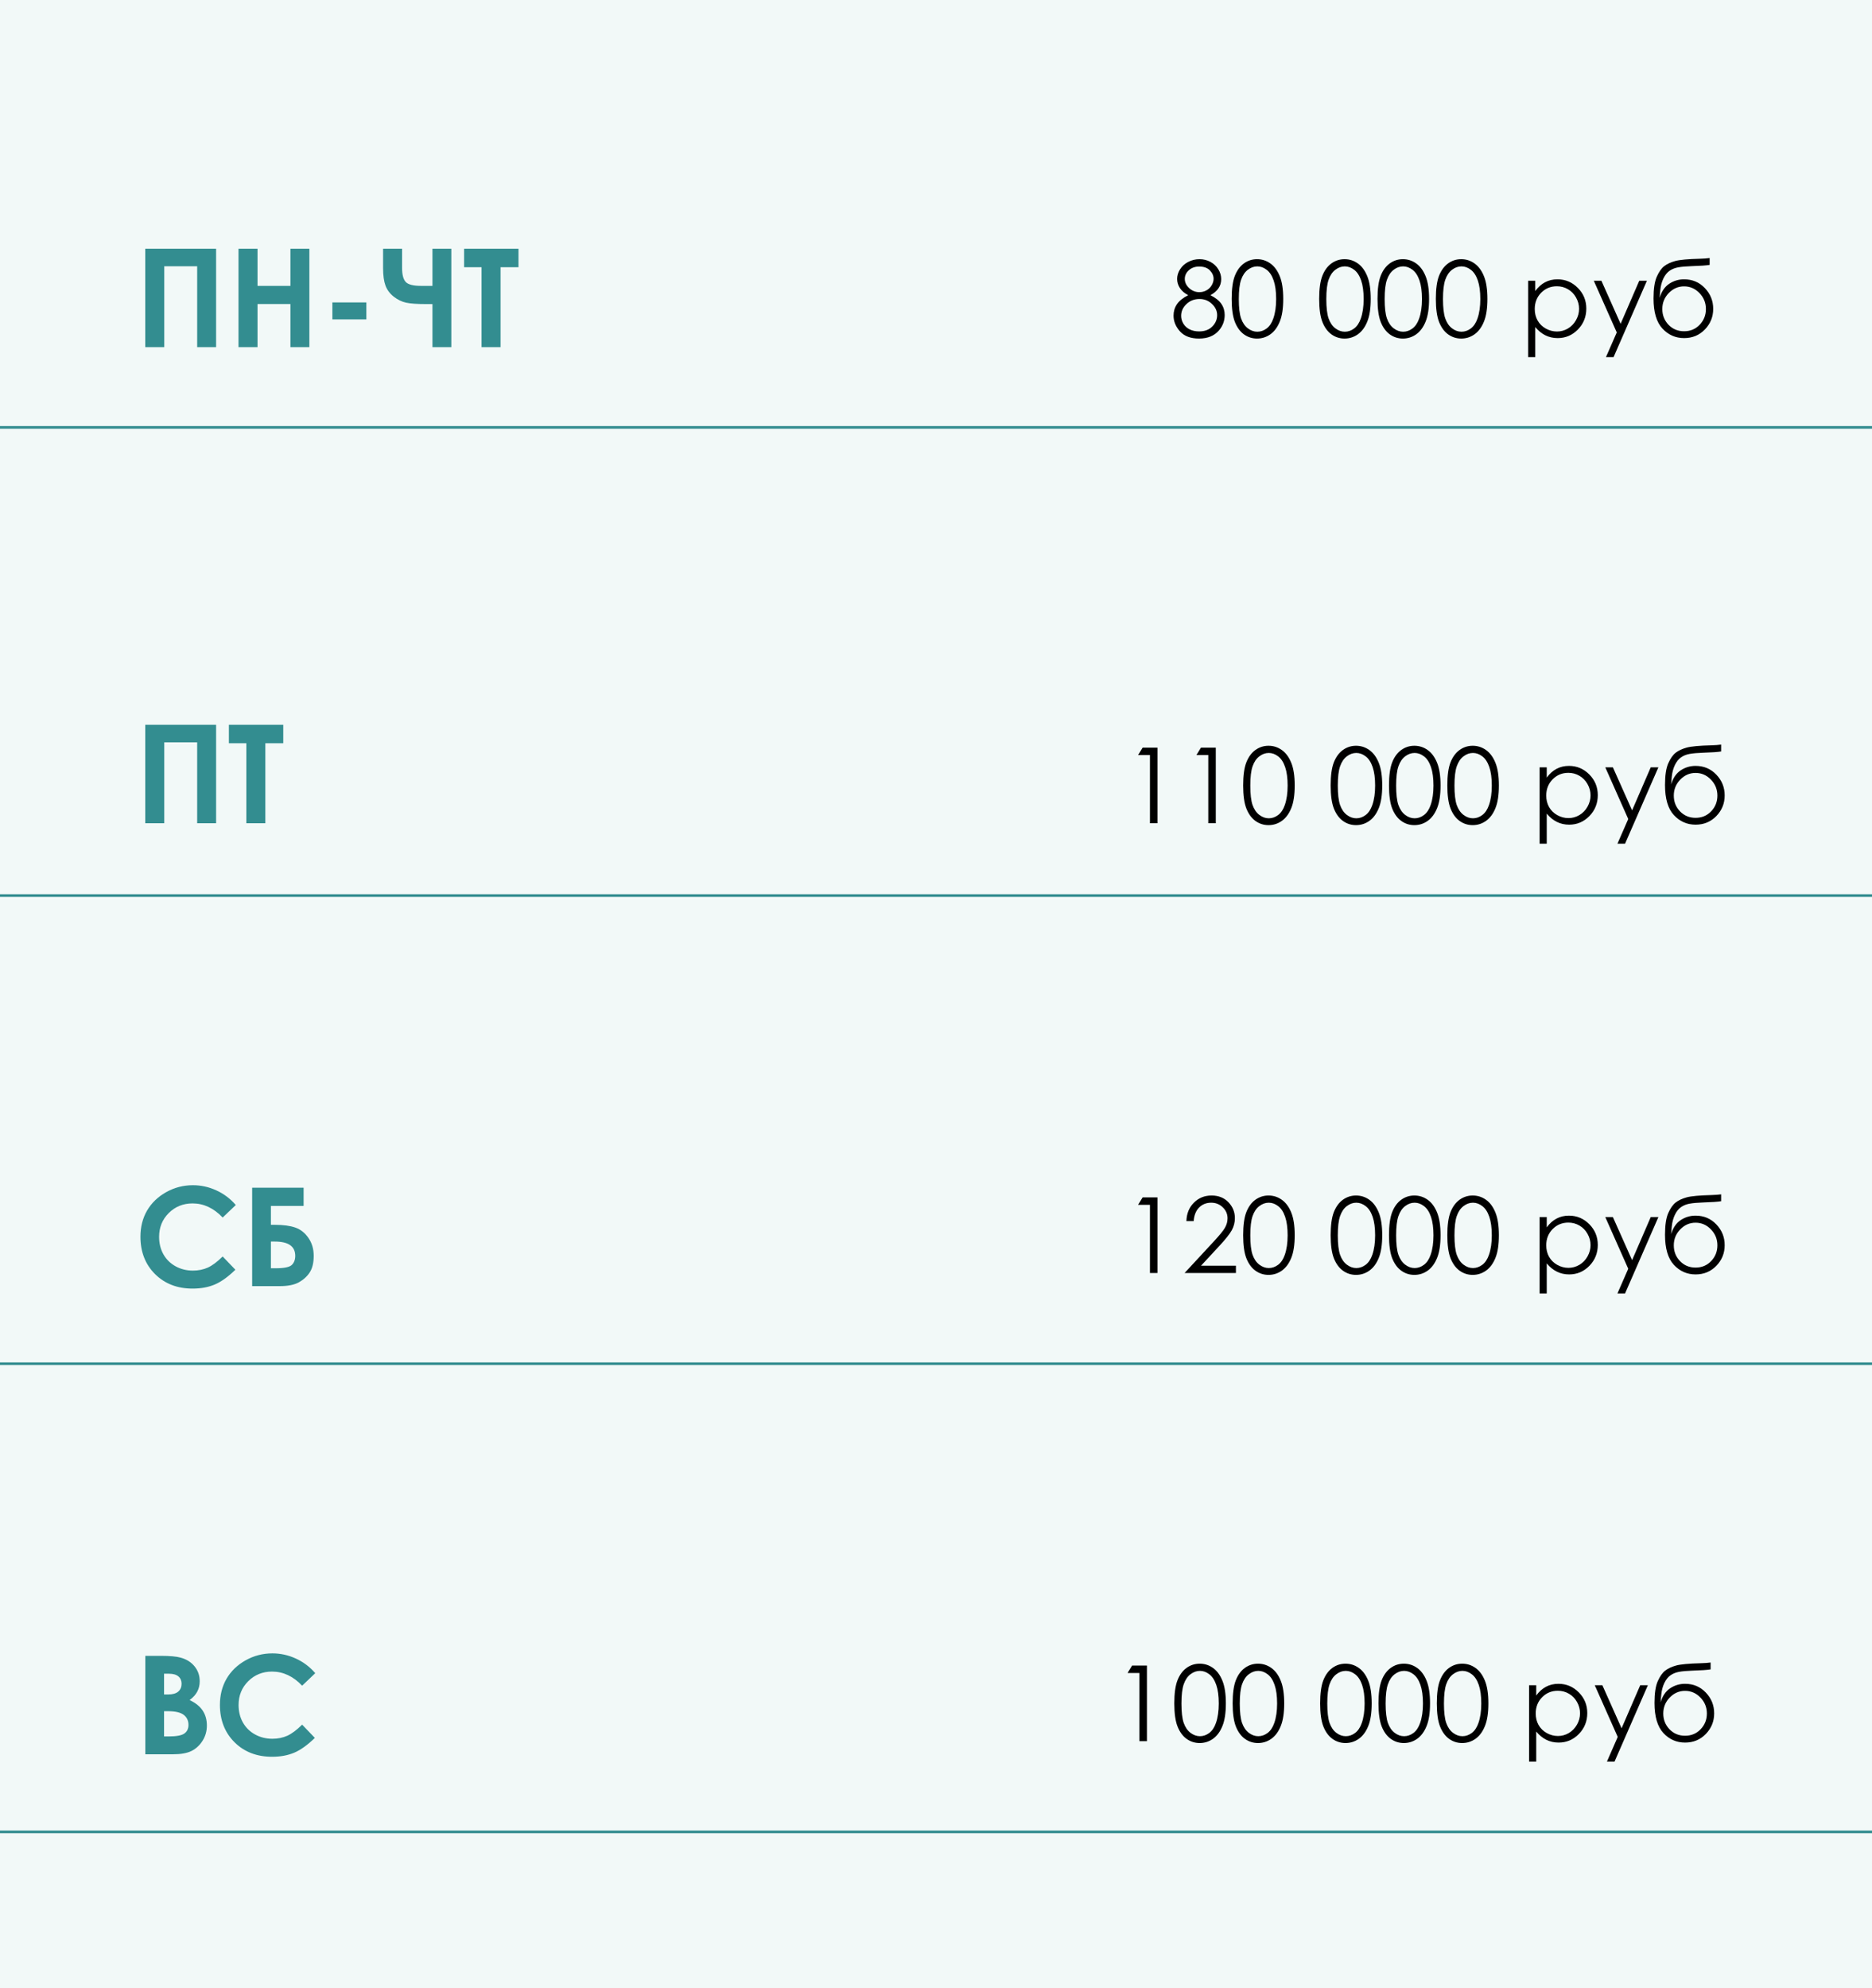
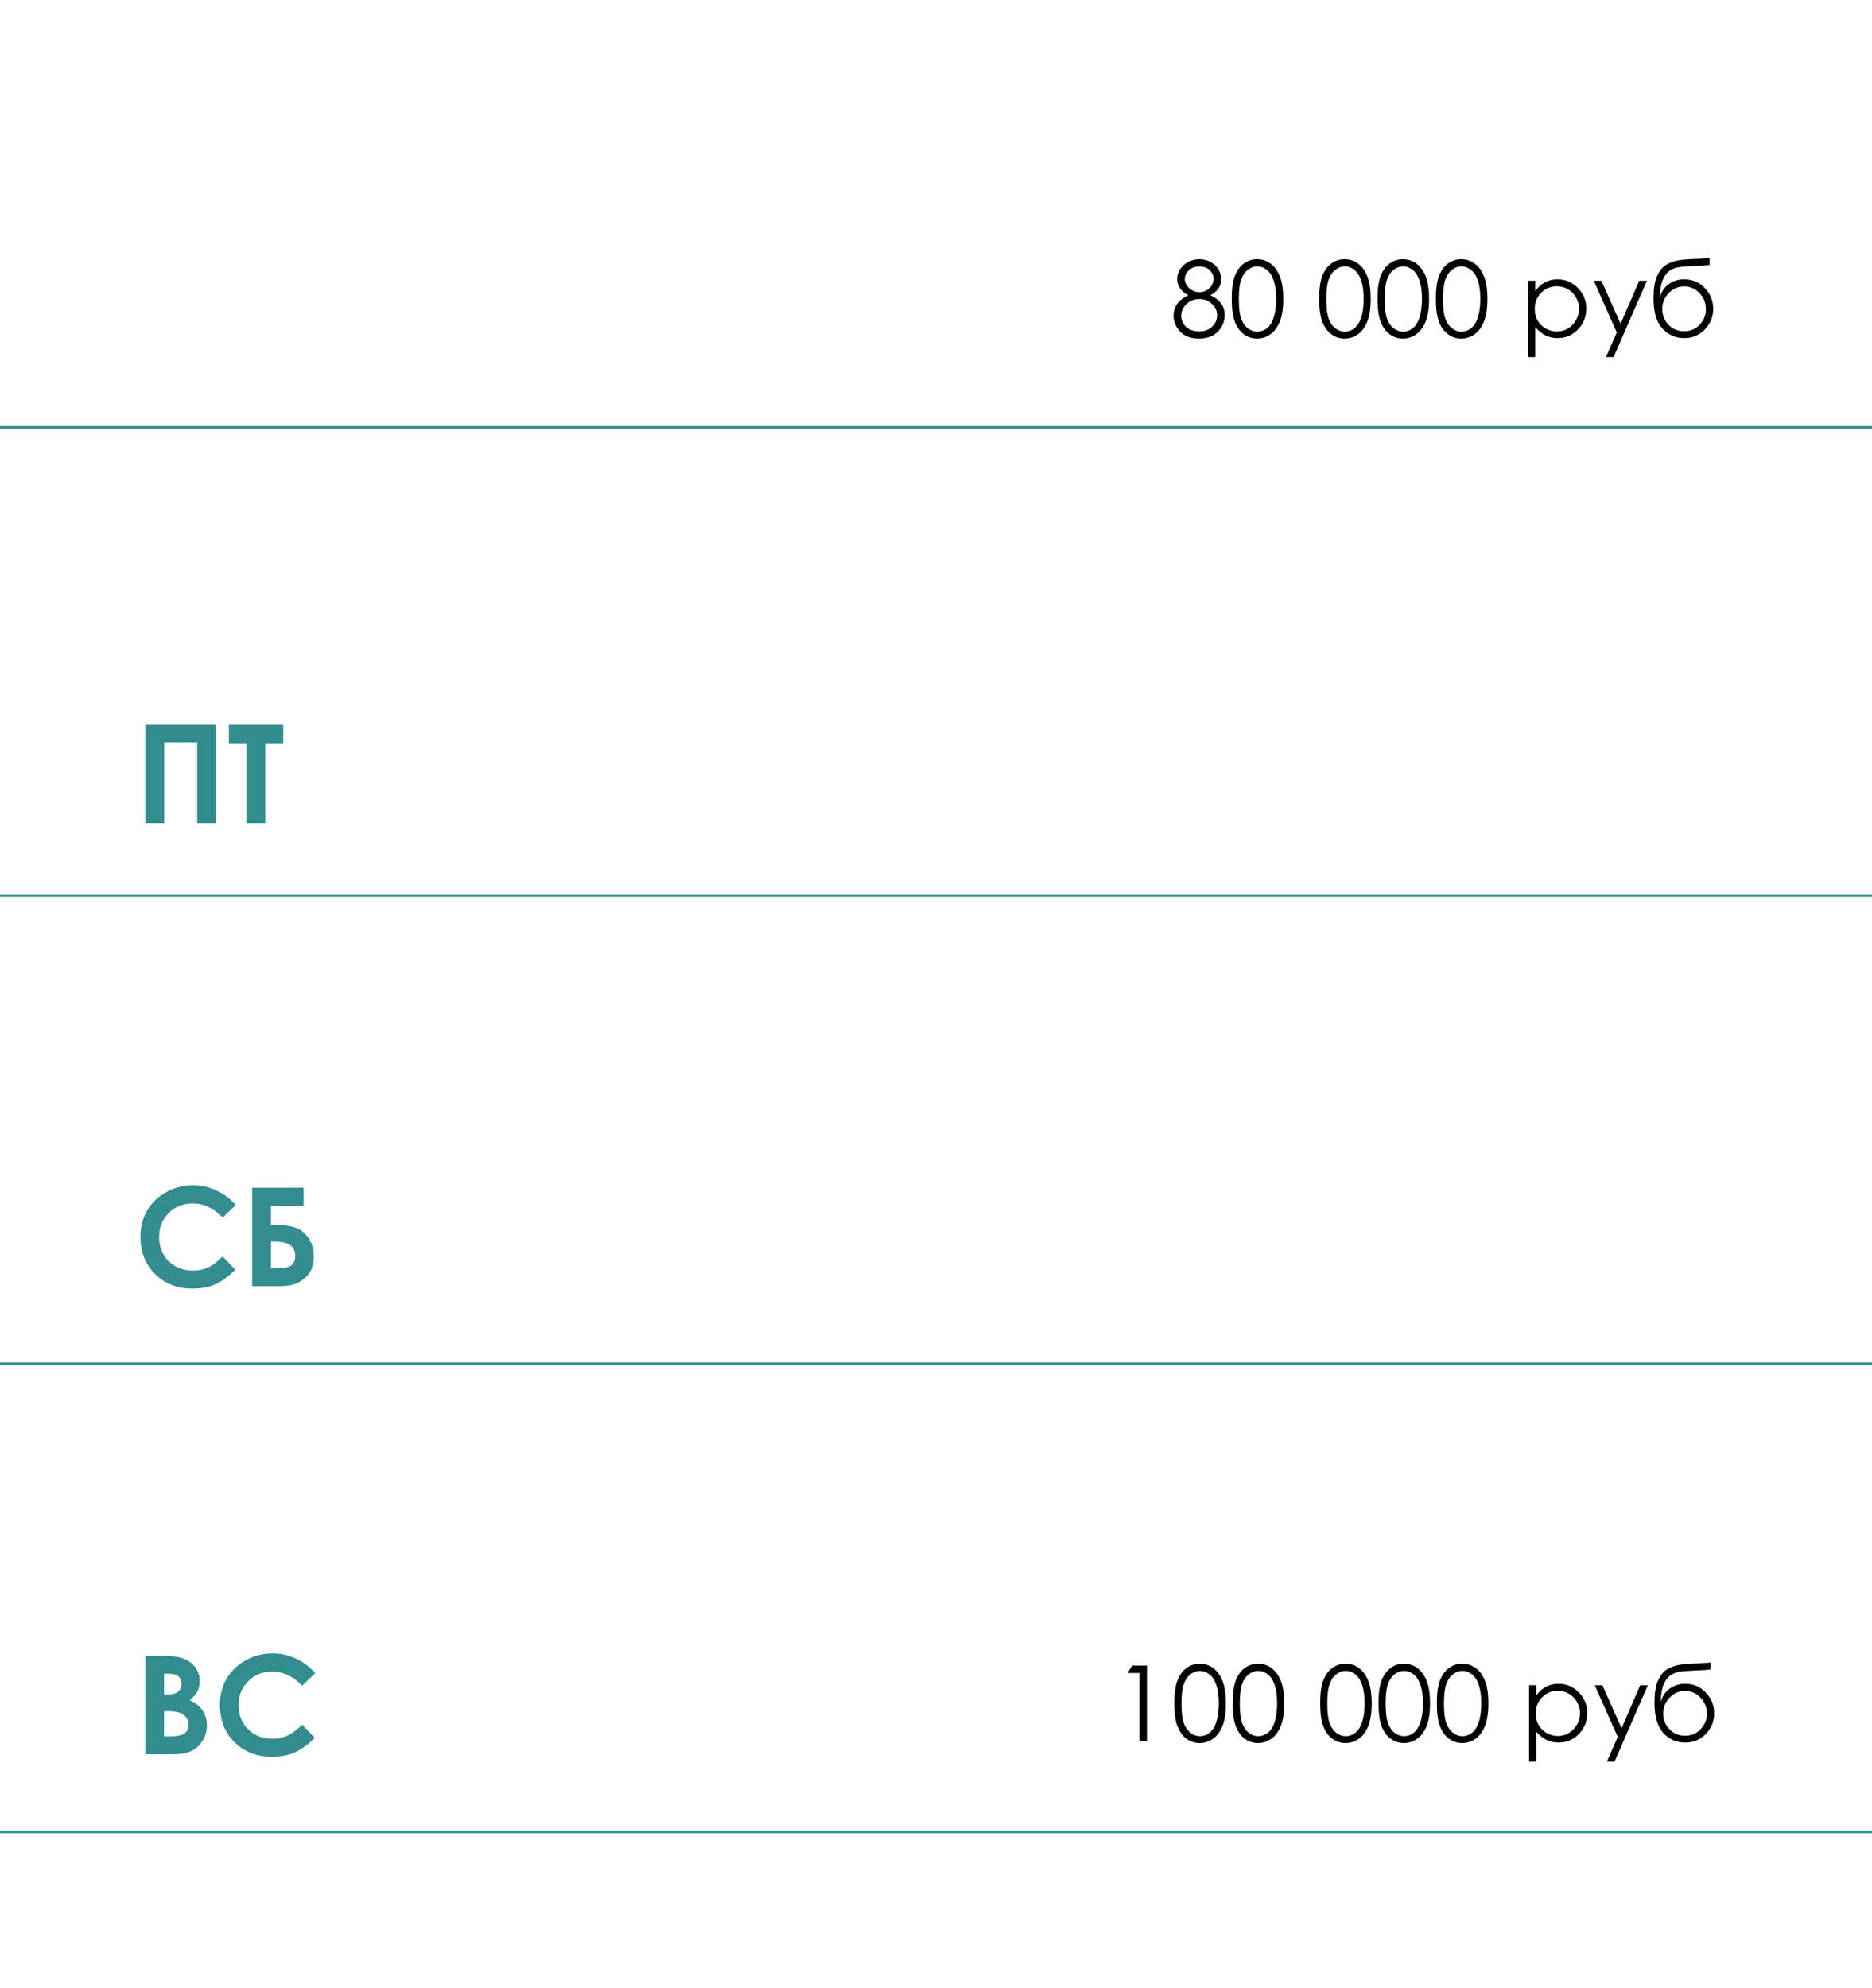
<svg xmlns="http://www.w3.org/2000/svg" width="712" height="756" viewBox="0 0 712 756" fill="none">
-   <rect width="712" height="756" fill="#F2F9F8" />
  <line y1="162.5" x2="712" y2="162.5" stroke="#338D90" />
  <line y1="340.5" x2="712" y2="340.5" stroke="#338D90" />
  <line y1="518.5" x2="712" y2="518.5" stroke="#338D90" />
  <line y1="696.5" x2="712" y2="696.5" stroke="#338D90" />
-   <path d="M55.249 94.571H82.195V132H74.994V101.238H62.475V132H55.249V94.571ZM90.719 94.571H97.945V108.693H110.464V94.571H117.664V132H110.464V115.588H97.945V132H90.719V94.571ZM126.417 114.978H139.343V121.441H126.417V114.978ZM164.482 115.614H162.09C158.647 115.614 156.102 115.436 154.457 115.079C152.828 114.723 151.268 113.968 149.775 112.815C148.282 111.644 147.231 110.237 146.62 108.591C146.009 106.929 145.704 104.732 145.704 102.001V94.571H152.93V101.874C152.93 104.418 153.388 106.191 154.304 107.192C155.22 108.193 157.171 108.693 160.156 108.693H164.482V94.571H171.657V132H164.482V115.614ZM176.517 94.571H197.203V101.594H190.384V132H183.158V101.594H176.517V94.571Z" fill="#338D90" />
  <path d="M55.249 275.571H82.195V313H74.994V282.238H62.475V313H55.249V275.571ZM87.055 275.571H107.741V282.594H100.922V313H93.696V282.594H87.055V275.571Z" fill="#338D90" />
  <path d="M89.675 458.161L84.688 462.92C81.296 459.34 77.479 457.551 73.238 457.551C69.659 457.551 66.64 458.772 64.18 461.215C61.737 463.657 60.516 466.668 60.516 470.247C60.516 472.741 61.059 474.955 62.145 476.888C63.23 478.822 64.765 480.34 66.75 481.443C68.735 482.546 70.94 483.097 73.366 483.097C75.435 483.097 77.326 482.715 79.04 481.952C80.753 481.172 82.636 479.764 84.688 477.728L89.523 482.766C86.758 485.463 84.145 487.338 81.686 488.389C79.226 489.424 76.419 489.941 73.264 489.941C67.446 489.941 62.679 488.101 58.964 484.42C55.266 480.722 53.417 475.989 53.417 470.222C53.417 466.49 54.257 463.174 55.936 460.273C57.633 457.373 60.05 455.04 63.188 453.276C66.343 451.512 69.736 450.63 73.366 450.63C76.453 450.63 79.421 451.283 82.271 452.589C85.138 453.895 87.606 455.753 89.675 458.161ZM95.909 489V451.571H115.476V458.518H103.034V465.693H104.586C107.741 465.693 110.319 466.041 112.321 466.736C114.323 467.432 115.985 468.746 117.308 470.68C118.648 472.597 119.318 474.87 119.318 477.499C119.318 480.111 118.818 482.198 117.817 483.758C116.816 485.302 115.434 486.566 113.67 487.55C111.922 488.517 109.497 489 106.392 489H95.909ZM103.034 472.054V482.206H104.815C108.072 482.206 110.133 481.782 110.998 480.934C111.863 480.086 112.296 478.941 112.296 477.499C112.296 473.869 109.7 472.054 104.51 472.054H103.034Z" fill="#338D90" />
  <path d="M55.275 667V629.571H61.152C64.562 629.571 67.055 629.792 68.633 630.233C70.872 630.827 72.653 631.929 73.976 633.541C75.299 635.152 75.961 637.052 75.961 639.24C75.961 640.665 75.656 641.963 75.045 643.133C74.451 644.287 73.476 645.372 72.119 646.39C74.392 647.459 76.054 648.799 77.106 650.41C78.158 652.005 78.683 653.896 78.683 656.084C78.683 658.188 78.141 660.105 77.055 661.835C75.969 663.565 74.57 664.863 72.857 665.728C71.144 666.576 68.777 667 65.758 667H55.275ZM62.399 636.365V644.253H63.951C65.681 644.253 66.962 643.888 67.793 643.159C68.641 642.429 69.066 641.437 69.066 640.182C69.066 639.011 68.667 638.087 67.87 637.408C67.072 636.713 65.859 636.365 64.231 636.365H62.399ZM62.399 650.614V660.206H64.18C67.132 660.206 69.116 659.833 70.134 659.087C71.169 658.34 71.686 657.255 71.686 655.83C71.686 654.218 71.084 652.946 69.88 652.013C68.675 651.08 66.674 650.614 63.875 650.614H62.399ZM119.903 636.161L114.916 640.92C111.524 637.34 107.707 635.551 103.466 635.551C99.887 635.551 96.868 636.772 94.408 639.215C91.966 641.657 90.744 644.668 90.744 648.247C90.744 650.741 91.287 652.955 92.373 654.888C93.458 656.822 94.993 658.34 96.978 659.443C98.963 660.546 101.168 661.097 103.594 661.097C105.663 661.097 107.554 660.715 109.268 659.952C110.981 659.172 112.864 657.764 114.916 655.728L119.751 660.766C116.986 663.463 114.373 665.338 111.914 666.389C109.454 667.424 106.647 667.941 103.492 667.941C97.674 667.941 92.907 666.101 89.192 662.42C85.494 658.722 83.645 653.989 83.645 648.222C83.645 644.49 84.485 641.174 86.164 638.273C87.86 635.373 90.278 633.04 93.416 631.276C96.571 629.512 99.963 628.63 103.594 628.63C106.681 628.63 109.649 629.283 112.499 630.589C115.366 631.895 117.834 633.753 119.903 636.161Z" fill="#338D90" />
  <path d="M460.371 112.238C462.311 113.202 463.698 114.302 464.531 115.539C465.378 116.776 465.801 118.182 465.801 119.758C465.801 121.971 465.078 123.924 463.633 125.617C461.862 127.688 459.329 128.723 456.035 128.723C452.858 128.723 450.449 127.818 448.809 126.008C447.168 124.185 446.348 122.18 446.348 119.992C446.348 118.391 446.777 116.952 447.637 115.676C448.496 114.387 449.928 113.241 451.934 112.238C450.527 111.509 449.473 110.604 448.77 109.523C448.066 108.443 447.715 107.284 447.715 106.047C447.715 104.797 448.086 103.579 448.828 102.395C449.583 101.197 450.618 100.259 451.934 99.582C453.262 98.892 454.694 98.547 456.23 98.547C457.728 98.547 459.115 98.892 460.391 99.582C461.667 100.272 462.663 101.21 463.379 102.395C464.108 103.579 464.473 104.823 464.473 106.125C464.473 107.427 464.128 108.586 463.438 109.602C462.76 110.617 461.738 111.496 460.371 112.238ZM456.094 101.34C454.518 101.34 453.21 101.809 452.168 102.746C451.139 103.671 450.625 104.777 450.625 106.066C450.625 107.342 451.178 108.501 452.285 109.543C453.405 110.572 454.707 111.086 456.191 111.086C457.142 111.086 458.04 110.852 458.887 110.383C459.733 109.914 460.391 109.276 460.859 108.469C461.341 107.648 461.582 106.828 461.582 106.008C461.582 104.849 461.113 103.781 460.176 102.805C459.238 101.828 457.878 101.34 456.094 101.34ZM456.23 113.684C454.251 113.684 452.591 114.328 451.25 115.617C449.909 116.893 449.238 118.384 449.238 120.09C449.238 121.145 449.525 122.141 450.098 123.078C450.671 124.016 451.471 124.738 452.5 125.246C453.529 125.754 454.72 126.008 456.074 126.008C458.171 126.008 459.837 125.389 461.074 124.152C462.311 122.915 462.93 121.47 462.93 119.816C462.93 118.215 462.272 116.796 460.957 115.559C459.655 114.309 458.079 113.684 456.23 113.684ZM468.457 113.645C468.457 109.855 468.861 106.926 469.668 104.855C470.488 102.785 471.641 101.216 473.125 100.148C474.609 99.081 476.27 98.547 478.105 98.547C479.967 98.547 481.654 99.087 483.164 100.168C484.674 101.236 485.866 102.844 486.738 104.992C487.624 107.141 488.066 110.025 488.066 113.645C488.066 117.251 487.63 120.122 486.758 122.258C485.898 124.393 484.707 126.008 483.184 127.102C481.66 128.182 479.967 128.723 478.105 128.723C476.27 128.723 474.616 128.195 473.145 127.141C471.673 126.086 470.521 124.517 469.688 122.434C468.867 120.337 468.457 117.408 468.457 113.645ZM471.172 113.703C471.172 116.945 471.458 119.4 472.031 121.066C472.617 122.72 473.477 123.977 474.609 124.836C475.742 125.695 476.94 126.125 478.203 126.125C479.479 126.125 480.671 125.708 481.777 124.875C482.884 124.029 483.724 122.766 484.297 121.086C485.013 119.042 485.371 116.581 485.371 113.703C485.371 110.812 485.052 108.449 484.414 106.613C483.776 104.764 482.891 103.417 481.758 102.57C480.638 101.711 479.453 101.281 478.203 101.281C476.927 101.281 475.729 101.711 474.609 102.57C473.49 103.417 472.637 104.673 472.051 106.34C471.465 107.993 471.172 110.448 471.172 113.703ZM501.738 113.645C501.738 109.855 502.142 106.926 502.949 104.855C503.77 102.785 504.922 101.216 506.406 100.148C507.891 99.081 509.551 98.547 511.387 98.547C513.249 98.547 514.935 99.087 516.445 100.168C517.956 101.236 519.147 102.844 520.02 104.992C520.905 107.141 521.348 110.025 521.348 113.645C521.348 117.251 520.911 120.122 520.039 122.258C519.18 124.393 517.988 126.008 516.465 127.102C514.941 128.182 513.249 128.723 511.387 128.723C509.551 128.723 507.897 128.195 506.426 127.141C504.954 126.086 503.802 124.517 502.969 122.434C502.148 120.337 501.738 117.408 501.738 113.645ZM504.453 113.703C504.453 116.945 504.74 119.4 505.312 121.066C505.898 122.72 506.758 123.977 507.891 124.836C509.023 125.695 510.221 126.125 511.484 126.125C512.76 126.125 513.952 125.708 515.059 124.875C516.165 124.029 517.005 122.766 517.578 121.086C518.294 119.042 518.652 116.581 518.652 113.703C518.652 110.812 518.333 108.449 517.695 106.613C517.057 104.764 516.172 103.417 515.039 102.57C513.919 101.711 512.734 101.281 511.484 101.281C510.208 101.281 509.01 101.711 507.891 102.57C506.771 103.417 505.918 104.673 505.332 106.34C504.746 107.993 504.453 110.448 504.453 113.703ZM523.926 113.645C523.926 109.855 524.329 106.926 525.137 104.855C525.957 102.785 527.109 101.216 528.594 100.148C530.078 99.081 531.738 98.547 533.574 98.547C535.436 98.547 537.122 99.087 538.633 100.168C540.143 101.236 541.335 102.844 542.207 104.992C543.092 107.141 543.535 110.025 543.535 113.645C543.535 117.251 543.099 120.122 542.227 122.258C541.367 124.393 540.176 126.008 538.652 127.102C537.129 128.182 535.436 128.723 533.574 128.723C531.738 128.723 530.085 128.195 528.613 127.141C527.142 126.086 525.99 124.517 525.156 122.434C524.336 120.337 523.926 117.408 523.926 113.645ZM526.641 113.703C526.641 116.945 526.927 119.4 527.5 121.066C528.086 122.72 528.945 123.977 530.078 124.836C531.211 125.695 532.409 126.125 533.672 126.125C534.948 126.125 536.139 125.708 537.246 124.875C538.353 124.029 539.193 122.766 539.766 121.086C540.482 119.042 540.84 116.581 540.84 113.703C540.84 110.812 540.521 108.449 539.883 106.613C539.245 104.764 538.359 103.417 537.227 102.57C536.107 101.711 534.922 101.281 533.672 101.281C532.396 101.281 531.198 101.711 530.078 102.57C528.958 103.417 528.105 104.673 527.52 106.34C526.934 107.993 526.641 110.448 526.641 113.703ZM546.113 113.645C546.113 109.855 546.517 106.926 547.324 104.855C548.145 102.785 549.297 101.216 550.781 100.148C552.266 99.081 553.926 98.547 555.762 98.547C557.624 98.547 559.31 99.087 560.82 100.168C562.331 101.236 563.522 102.844 564.395 104.992C565.28 107.141 565.723 110.025 565.723 113.645C565.723 117.251 565.286 120.122 564.414 122.258C563.555 124.393 562.363 126.008 560.84 127.102C559.316 128.182 557.624 128.723 555.762 128.723C553.926 128.723 552.272 128.195 550.801 127.141C549.329 126.086 548.177 124.517 547.344 122.434C546.523 120.337 546.113 117.408 546.113 113.645ZM548.828 113.703C548.828 116.945 549.115 119.4 549.688 121.066C550.273 122.72 551.133 123.977 552.266 124.836C553.398 125.695 554.596 126.125 555.859 126.125C557.135 126.125 558.327 125.708 559.434 124.875C560.54 124.029 561.38 122.766 561.953 121.086C562.669 119.042 563.027 116.581 563.027 113.703C563.027 110.812 562.708 108.449 562.07 106.613C561.432 104.764 560.547 103.417 559.414 102.57C558.294 101.711 557.109 101.281 555.859 101.281C554.583 101.281 553.385 101.711 552.266 102.57C551.146 103.417 550.293 104.673 549.707 106.34C549.121 107.993 548.828 110.448 548.828 113.703ZM581.211 106.75H583.926V110.656C585.007 109.172 586.25 108.059 587.656 107.316C589.062 106.574 590.632 106.203 592.363 106.203C595.384 106.203 597.969 107.29 600.117 109.465C602.266 111.639 603.34 114.257 603.34 117.316C603.34 120.441 602.272 123.098 600.137 125.285C598.014 127.46 595.449 128.547 592.441 128.547C590.749 128.547 589.193 128.195 587.773 127.492C586.354 126.789 585.072 125.741 583.926 124.348V135.773H581.211V106.75ZM592.148 108.84C589.779 108.84 587.78 109.667 586.152 111.32C584.538 112.974 583.73 115.031 583.73 117.492C583.73 119.107 584.089 120.559 584.805 121.848C585.534 123.137 586.569 124.159 587.91 124.914C589.264 125.669 590.69 126.047 592.188 126.047C593.659 126.047 595.039 125.669 596.328 124.914C597.63 124.146 598.665 123.078 599.434 121.711C600.202 120.344 600.586 118.911 600.586 117.414C600.586 115.904 600.202 114.471 599.434 113.117C598.678 111.763 597.656 110.715 596.367 109.973C595.078 109.217 593.672 108.84 592.148 108.84ZM606.191 106.75H609.082L616.387 123.117L623.477 106.75H626.387L613.711 135.773H610.82L614.922 126.398L606.191 106.75ZM650.254 98.098V100.715C648.952 100.936 646.719 101.092 643.555 101.184C641.263 101.262 639.492 101.418 638.242 101.652C637.005 101.874 635.924 102.31 635 102.961C634.076 103.599 633.294 104.576 632.656 105.891C632.031 107.193 631.641 108.651 631.484 110.266L631.211 113.254C631.953 110.819 633.171 109.035 634.863 107.902C636.569 106.77 638.457 106.203 640.527 106.203C643.678 106.203 646.309 107.31 648.418 109.523C650.54 111.737 651.602 114.374 651.602 117.434C651.602 120.467 650.547 123.078 648.438 125.266C646.328 127.453 643.691 128.547 640.527 128.547C637.285 128.547 634.538 127.336 632.285 124.914C630.033 122.492 628.906 118.677 628.906 113.469C628.906 109.836 629.316 107.089 630.137 105.227C630.97 103.352 631.921 102.004 632.988 101.184C634.056 100.363 635.436 99.719 637.129 99.25C638.822 98.781 641.992 98.488 646.641 98.371C648.073 98.332 649.277 98.241 650.254 98.098ZM648.828 117.492C648.828 115.135 648.008 113.111 646.367 111.418C644.727 109.725 642.78 108.879 640.527 108.879C638.288 108.879 636.348 109.725 634.707 111.418C633.066 113.111 632.246 115.135 632.246 117.492C632.246 119.836 633.034 121.835 634.609 123.488C636.198 125.129 638.171 125.949 640.527 125.949C642.897 125.949 644.87 125.129 646.445 123.488C648.034 121.835 648.828 119.836 648.828 117.492Z" fill="black" />
-   <path d="M434.582 284.27H440.227V313H437.375V287.082H432.863L434.582 284.27ZM456.77 284.27H462.414V313H459.562V287.082H455.051L456.77 284.27ZM472.824 298.645C472.824 294.855 473.228 291.926 474.035 289.855C474.855 287.785 476.008 286.216 477.492 285.148C478.977 284.081 480.637 283.547 482.473 283.547C484.335 283.547 486.021 284.087 487.531 285.168C489.042 286.236 490.233 287.844 491.105 289.992C491.991 292.141 492.434 295.025 492.434 298.645C492.434 302.251 491.997 305.122 491.125 307.258C490.266 309.393 489.074 311.008 487.551 312.102C486.027 313.182 484.335 313.723 482.473 313.723C480.637 313.723 478.983 313.195 477.512 312.141C476.04 311.086 474.888 309.517 474.055 307.434C473.234 305.337 472.824 302.408 472.824 298.645ZM475.539 298.703C475.539 301.945 475.826 304.4 476.398 306.066C476.984 307.72 477.844 308.977 478.977 309.836C480.109 310.695 481.307 311.125 482.57 311.125C483.846 311.125 485.038 310.708 486.145 309.875C487.251 309.029 488.091 307.766 488.664 306.086C489.38 304.042 489.738 301.581 489.738 298.703C489.738 295.812 489.419 293.449 488.781 291.613C488.143 289.764 487.258 288.417 486.125 287.57C485.005 286.711 483.82 286.281 482.57 286.281C481.294 286.281 480.096 286.711 478.977 287.57C477.857 288.417 477.004 289.673 476.418 291.34C475.832 292.993 475.539 295.448 475.539 298.703ZM506.105 298.645C506.105 294.855 506.509 291.926 507.316 289.855C508.137 287.785 509.289 286.216 510.773 285.148C512.258 284.081 513.918 283.547 515.754 283.547C517.616 283.547 519.302 284.087 520.812 285.168C522.323 286.236 523.514 287.844 524.387 289.992C525.272 292.141 525.715 295.025 525.715 298.645C525.715 302.251 525.279 305.122 524.406 307.258C523.547 309.393 522.355 311.008 520.832 312.102C519.309 313.182 517.616 313.723 515.754 313.723C513.918 313.723 512.264 313.195 510.793 312.141C509.322 311.086 508.169 309.517 507.336 307.434C506.516 305.337 506.105 302.408 506.105 298.645ZM508.82 298.703C508.82 301.945 509.107 304.4 509.68 306.066C510.266 307.72 511.125 308.977 512.258 309.836C513.391 310.695 514.589 311.125 515.852 311.125C517.128 311.125 518.319 310.708 519.426 309.875C520.533 309.029 521.372 307.766 521.945 306.086C522.661 304.042 523.02 301.581 523.02 298.703C523.02 295.812 522.701 293.449 522.062 291.613C521.424 289.764 520.539 288.417 519.406 287.57C518.286 286.711 517.102 286.281 515.852 286.281C514.576 286.281 513.378 286.711 512.258 287.57C511.138 288.417 510.285 289.673 509.699 291.34C509.113 292.993 508.82 295.448 508.82 298.703ZM528.293 298.645C528.293 294.855 528.697 291.926 529.504 289.855C530.324 287.785 531.477 286.216 532.961 285.148C534.445 284.081 536.105 283.547 537.941 283.547C539.803 283.547 541.49 284.087 543 285.168C544.51 286.236 545.702 287.844 546.574 289.992C547.46 292.141 547.902 295.025 547.902 298.645C547.902 302.251 547.466 305.122 546.594 307.258C545.734 309.393 544.543 311.008 543.02 312.102C541.496 313.182 539.803 313.723 537.941 313.723C536.105 313.723 534.452 313.195 532.98 312.141C531.509 311.086 530.357 309.517 529.523 307.434C528.703 305.337 528.293 302.408 528.293 298.645ZM531.008 298.703C531.008 301.945 531.294 304.4 531.867 306.066C532.453 307.72 533.312 308.977 534.445 309.836C535.578 310.695 536.776 311.125 538.039 311.125C539.315 311.125 540.507 310.708 541.613 309.875C542.72 309.029 543.56 307.766 544.133 306.086C544.849 304.042 545.207 301.581 545.207 298.703C545.207 295.812 544.888 293.449 544.25 291.613C543.612 289.764 542.727 288.417 541.594 287.57C540.474 286.711 539.289 286.281 538.039 286.281C536.763 286.281 535.565 286.711 534.445 287.57C533.326 288.417 532.473 289.673 531.887 291.34C531.301 292.993 531.008 295.448 531.008 298.703ZM550.48 298.645C550.48 294.855 550.884 291.926 551.691 289.855C552.512 287.785 553.664 286.216 555.148 285.148C556.633 284.081 558.293 283.547 560.129 283.547C561.991 283.547 563.677 284.087 565.188 285.168C566.698 286.236 567.889 287.844 568.762 289.992C569.647 292.141 570.09 295.025 570.09 298.645C570.09 302.251 569.654 305.122 568.781 307.258C567.922 309.393 566.73 311.008 565.207 312.102C563.684 313.182 561.991 313.723 560.129 313.723C558.293 313.723 556.639 313.195 555.168 312.141C553.697 311.086 552.544 309.517 551.711 307.434C550.891 305.337 550.48 302.408 550.48 298.645ZM553.195 298.703C553.195 301.945 553.482 304.4 554.055 306.066C554.641 307.72 555.5 308.977 556.633 309.836C557.766 310.695 558.964 311.125 560.227 311.125C561.503 311.125 562.694 310.708 563.801 309.875C564.908 309.029 565.747 307.766 566.32 306.086C567.036 304.042 567.395 301.581 567.395 298.703C567.395 295.812 567.076 293.449 566.438 291.613C565.799 289.764 564.914 288.417 563.781 287.57C562.661 286.711 561.477 286.281 560.227 286.281C558.951 286.281 557.753 286.711 556.633 287.57C555.513 288.417 554.66 289.673 554.074 291.34C553.488 292.993 553.195 295.448 553.195 298.703ZM585.578 291.75H588.293V295.656C589.374 294.172 590.617 293.059 592.023 292.316C593.43 291.574 594.999 291.203 596.73 291.203C599.751 291.203 602.336 292.29 604.484 294.465C606.633 296.639 607.707 299.257 607.707 302.316C607.707 305.441 606.639 308.098 604.504 310.285C602.382 312.46 599.816 313.547 596.809 313.547C595.116 313.547 593.56 313.195 592.141 312.492C590.721 311.789 589.439 310.741 588.293 309.348V320.773H585.578V291.75ZM596.516 293.84C594.146 293.84 592.147 294.667 590.52 296.32C588.905 297.974 588.098 300.031 588.098 302.492C588.098 304.107 588.456 305.559 589.172 306.848C589.901 308.137 590.936 309.159 592.277 309.914C593.632 310.669 595.057 311.047 596.555 311.047C598.026 311.047 599.406 310.669 600.695 309.914C601.997 309.146 603.033 308.078 603.801 306.711C604.569 305.344 604.953 303.911 604.953 302.414C604.953 300.904 604.569 299.471 603.801 298.117C603.046 296.763 602.023 295.715 600.734 294.973C599.445 294.217 598.039 293.84 596.516 293.84ZM610.559 291.75H613.449L620.754 308.117L627.844 291.75H630.754L618.078 320.773H615.188L619.289 311.398L610.559 291.75ZM654.621 283.098V285.715C653.319 285.936 651.086 286.092 647.922 286.184C645.63 286.262 643.859 286.418 642.609 286.652C641.372 286.874 640.292 287.31 639.367 287.961C638.443 288.599 637.661 289.576 637.023 290.891C636.398 292.193 636.008 293.651 635.852 295.266L635.578 298.254C636.32 295.819 637.538 294.035 639.23 292.902C640.936 291.77 642.824 291.203 644.895 291.203C648.046 291.203 650.676 292.31 652.785 294.523C654.908 296.737 655.969 299.374 655.969 302.434C655.969 305.467 654.914 308.078 652.805 310.266C650.695 312.453 648.059 313.547 644.895 313.547C641.652 313.547 638.905 312.336 636.652 309.914C634.4 307.492 633.273 303.677 633.273 298.469C633.273 294.836 633.684 292.089 634.504 290.227C635.337 288.352 636.288 287.004 637.355 286.184C638.423 285.363 639.803 284.719 641.496 284.25C643.189 283.781 646.359 283.488 651.008 283.371C652.44 283.332 653.645 283.241 654.621 283.098ZM653.195 302.492C653.195 300.135 652.375 298.111 650.734 296.418C649.094 294.725 647.147 293.879 644.895 293.879C642.655 293.879 640.715 294.725 639.074 296.418C637.434 298.111 636.613 300.135 636.613 302.492C636.613 304.836 637.401 306.835 638.977 308.488C640.565 310.129 642.538 310.949 644.895 310.949C647.264 310.949 649.237 310.129 650.812 308.488C652.401 306.835 653.195 304.836 653.195 302.492Z" fill="black" />
-   <path d="M434.582 455.27H440.227V484H437.375V458.082H432.863L434.582 455.27ZM453.996 464.273H451.242C451.32 461.435 452.264 459.104 454.074 457.281C455.897 455.458 458.143 454.547 460.812 454.547C463.456 454.547 465.591 455.4 467.219 457.105C468.859 458.811 469.68 460.823 469.68 463.141C469.68 464.768 469.289 466.298 468.508 467.73C467.727 469.15 466.21 471.077 463.957 473.512L456.809 481.227H470.07V484H450.559L461.535 472.145C463.762 469.762 465.207 467.997 465.871 466.852C466.548 465.693 466.887 464.475 466.887 463.199C466.887 461.585 466.281 460.198 465.07 459.039C463.872 457.867 462.401 457.281 460.656 457.281C458.82 457.281 457.29 457.893 456.066 459.117C454.855 460.341 454.165 462.06 453.996 464.273ZM472.824 469.645C472.824 465.855 473.228 462.926 474.035 460.855C474.855 458.785 476.008 457.216 477.492 456.148C478.977 455.081 480.637 454.547 482.473 454.547C484.335 454.547 486.021 455.087 487.531 456.168C489.042 457.236 490.233 458.844 491.105 460.992C491.991 463.141 492.434 466.025 492.434 469.645C492.434 473.251 491.997 476.122 491.125 478.258C490.266 480.393 489.074 482.008 487.551 483.102C486.027 484.182 484.335 484.723 482.473 484.723C480.637 484.723 478.983 484.195 477.512 483.141C476.04 482.086 474.888 480.517 474.055 478.434C473.234 476.337 472.824 473.408 472.824 469.645ZM475.539 469.703C475.539 472.945 475.826 475.4 476.398 477.066C476.984 478.72 477.844 479.977 478.977 480.836C480.109 481.695 481.307 482.125 482.57 482.125C483.846 482.125 485.038 481.708 486.145 480.875C487.251 480.029 488.091 478.766 488.664 477.086C489.38 475.042 489.738 472.581 489.738 469.703C489.738 466.812 489.419 464.449 488.781 462.613C488.143 460.764 487.258 459.417 486.125 458.57C485.005 457.711 483.82 457.281 482.57 457.281C481.294 457.281 480.096 457.711 478.977 458.57C477.857 459.417 477.004 460.673 476.418 462.34C475.832 463.993 475.539 466.448 475.539 469.703ZM506.105 469.645C506.105 465.855 506.509 462.926 507.316 460.855C508.137 458.785 509.289 457.216 510.773 456.148C512.258 455.081 513.918 454.547 515.754 454.547C517.616 454.547 519.302 455.087 520.812 456.168C522.323 457.236 523.514 458.844 524.387 460.992C525.272 463.141 525.715 466.025 525.715 469.645C525.715 473.251 525.279 476.122 524.406 478.258C523.547 480.393 522.355 482.008 520.832 483.102C519.309 484.182 517.616 484.723 515.754 484.723C513.918 484.723 512.264 484.195 510.793 483.141C509.322 482.086 508.169 480.517 507.336 478.434C506.516 476.337 506.105 473.408 506.105 469.645ZM508.82 469.703C508.82 472.945 509.107 475.4 509.68 477.066C510.266 478.72 511.125 479.977 512.258 480.836C513.391 481.695 514.589 482.125 515.852 482.125C517.128 482.125 518.319 481.708 519.426 480.875C520.533 480.029 521.372 478.766 521.945 477.086C522.661 475.042 523.02 472.581 523.02 469.703C523.02 466.812 522.701 464.449 522.062 462.613C521.424 460.764 520.539 459.417 519.406 458.57C518.286 457.711 517.102 457.281 515.852 457.281C514.576 457.281 513.378 457.711 512.258 458.57C511.138 459.417 510.285 460.673 509.699 462.34C509.113 463.993 508.82 466.448 508.82 469.703ZM528.293 469.645C528.293 465.855 528.697 462.926 529.504 460.855C530.324 458.785 531.477 457.216 532.961 456.148C534.445 455.081 536.105 454.547 537.941 454.547C539.803 454.547 541.49 455.087 543 456.168C544.51 457.236 545.702 458.844 546.574 460.992C547.46 463.141 547.902 466.025 547.902 469.645C547.902 473.251 547.466 476.122 546.594 478.258C545.734 480.393 544.543 482.008 543.02 483.102C541.496 484.182 539.803 484.723 537.941 484.723C536.105 484.723 534.452 484.195 532.98 483.141C531.509 482.086 530.357 480.517 529.523 478.434C528.703 476.337 528.293 473.408 528.293 469.645ZM531.008 469.703C531.008 472.945 531.294 475.4 531.867 477.066C532.453 478.72 533.312 479.977 534.445 480.836C535.578 481.695 536.776 482.125 538.039 482.125C539.315 482.125 540.507 481.708 541.613 480.875C542.72 480.029 543.56 478.766 544.133 477.086C544.849 475.042 545.207 472.581 545.207 469.703C545.207 466.812 544.888 464.449 544.25 462.613C543.612 460.764 542.727 459.417 541.594 458.57C540.474 457.711 539.289 457.281 538.039 457.281C536.763 457.281 535.565 457.711 534.445 458.57C533.326 459.417 532.473 460.673 531.887 462.34C531.301 463.993 531.008 466.448 531.008 469.703ZM550.48 469.645C550.48 465.855 550.884 462.926 551.691 460.855C552.512 458.785 553.664 457.216 555.148 456.148C556.633 455.081 558.293 454.547 560.129 454.547C561.991 454.547 563.677 455.087 565.188 456.168C566.698 457.236 567.889 458.844 568.762 460.992C569.647 463.141 570.09 466.025 570.09 469.645C570.09 473.251 569.654 476.122 568.781 478.258C567.922 480.393 566.73 482.008 565.207 483.102C563.684 484.182 561.991 484.723 560.129 484.723C558.293 484.723 556.639 484.195 555.168 483.141C553.697 482.086 552.544 480.517 551.711 478.434C550.891 476.337 550.48 473.408 550.48 469.645ZM553.195 469.703C553.195 472.945 553.482 475.4 554.055 477.066C554.641 478.72 555.5 479.977 556.633 480.836C557.766 481.695 558.964 482.125 560.227 482.125C561.503 482.125 562.694 481.708 563.801 480.875C564.908 480.029 565.747 478.766 566.32 477.086C567.036 475.042 567.395 472.581 567.395 469.703C567.395 466.812 567.076 464.449 566.438 462.613C565.799 460.764 564.914 459.417 563.781 458.57C562.661 457.711 561.477 457.281 560.227 457.281C558.951 457.281 557.753 457.711 556.633 458.57C555.513 459.417 554.66 460.673 554.074 462.34C553.488 463.993 553.195 466.448 553.195 469.703ZM585.578 462.75H588.293V466.656C589.374 465.172 590.617 464.059 592.023 463.316C593.43 462.574 594.999 462.203 596.73 462.203C599.751 462.203 602.336 463.29 604.484 465.465C606.633 467.639 607.707 470.257 607.707 473.316C607.707 476.441 606.639 479.098 604.504 481.285C602.382 483.46 599.816 484.547 596.809 484.547C595.116 484.547 593.56 484.195 592.141 483.492C590.721 482.789 589.439 481.741 588.293 480.348V491.773H585.578V462.75ZM596.516 464.84C594.146 464.84 592.147 465.667 590.52 467.32C588.905 468.974 588.098 471.031 588.098 473.492C588.098 475.107 588.456 476.559 589.172 477.848C589.901 479.137 590.936 480.159 592.277 480.914C593.632 481.669 595.057 482.047 596.555 482.047C598.026 482.047 599.406 481.669 600.695 480.914C601.997 480.146 603.033 479.078 603.801 477.711C604.569 476.344 604.953 474.911 604.953 473.414C604.953 471.904 604.569 470.471 603.801 469.117C603.046 467.763 602.023 466.715 600.734 465.973C599.445 465.217 598.039 464.84 596.516 464.84ZM610.559 462.75H613.449L620.754 479.117L627.844 462.75H630.754L618.078 491.773H615.188L619.289 482.398L610.559 462.75ZM654.621 454.098V456.715C653.319 456.936 651.086 457.092 647.922 457.184C645.63 457.262 643.859 457.418 642.609 457.652C641.372 457.874 640.292 458.31 639.367 458.961C638.443 459.599 637.661 460.576 637.023 461.891C636.398 463.193 636.008 464.651 635.852 466.266L635.578 469.254C636.32 466.819 637.538 465.035 639.23 463.902C640.936 462.77 642.824 462.203 644.895 462.203C648.046 462.203 650.676 463.31 652.785 465.523C654.908 467.737 655.969 470.374 655.969 473.434C655.969 476.467 654.914 479.078 652.805 481.266C650.695 483.453 648.059 484.547 644.895 484.547C641.652 484.547 638.905 483.336 636.652 480.914C634.4 478.492 633.273 474.677 633.273 469.469C633.273 465.836 633.684 463.089 634.504 461.227C635.337 459.352 636.288 458.004 637.355 457.184C638.423 456.363 639.803 455.719 641.496 455.25C643.189 454.781 646.359 454.488 651.008 454.371C652.44 454.332 653.645 454.241 654.621 454.098ZM653.195 473.492C653.195 471.135 652.375 469.111 650.734 467.418C649.094 465.725 647.147 464.879 644.895 464.879C642.655 464.879 640.715 465.725 639.074 467.418C637.434 469.111 636.613 471.135 636.613 473.492C636.613 475.836 637.401 477.835 638.977 479.488C640.565 481.129 642.538 481.949 644.895 481.949C647.264 481.949 649.237 481.129 650.812 479.488C652.401 477.835 653.195 475.836 653.195 473.492Z" fill="black" />
  <path d="M430.582 633.27H436.227V662H433.375V636.082H428.863L430.582 633.27ZM446.637 647.645C446.637 643.855 447.04 640.926 447.848 638.855C448.668 636.785 449.82 635.216 451.305 634.148C452.789 633.081 454.449 632.547 456.285 632.547C458.147 632.547 459.833 633.087 461.344 634.168C462.854 635.236 464.046 636.844 464.918 638.992C465.803 641.141 466.246 644.025 466.246 647.645C466.246 651.251 465.81 654.122 464.938 656.258C464.078 658.393 462.887 660.008 461.363 661.102C459.84 662.182 458.147 662.723 456.285 662.723C454.449 662.723 452.796 662.195 451.324 661.141C449.853 660.086 448.701 658.517 447.867 656.434C447.047 654.337 446.637 651.408 446.637 647.645ZM449.352 647.703C449.352 650.945 449.638 653.4 450.211 655.066C450.797 656.72 451.656 657.977 452.789 658.836C453.922 659.695 455.12 660.125 456.383 660.125C457.659 660.125 458.85 659.708 459.957 658.875C461.064 658.029 461.904 656.766 462.477 655.086C463.193 653.042 463.551 650.581 463.551 647.703C463.551 644.812 463.232 642.449 462.594 640.613C461.956 638.764 461.07 637.417 459.938 636.57C458.818 635.711 457.633 635.281 456.383 635.281C455.107 635.281 453.909 635.711 452.789 636.57C451.669 637.417 450.816 638.673 450.23 640.34C449.645 641.993 449.352 644.448 449.352 647.703ZM468.824 647.645C468.824 643.855 469.228 640.926 470.035 638.855C470.855 636.785 472.008 635.216 473.492 634.148C474.977 633.081 476.637 632.547 478.473 632.547C480.335 632.547 482.021 633.087 483.531 634.168C485.042 635.236 486.233 636.844 487.105 638.992C487.991 641.141 488.434 644.025 488.434 647.645C488.434 651.251 487.997 654.122 487.125 656.258C486.266 658.393 485.074 660.008 483.551 661.102C482.027 662.182 480.335 662.723 478.473 662.723C476.637 662.723 474.983 662.195 473.512 661.141C472.04 660.086 470.888 658.517 470.055 656.434C469.234 654.337 468.824 651.408 468.824 647.645ZM471.539 647.703C471.539 650.945 471.826 653.4 472.398 655.066C472.984 656.72 473.844 657.977 474.977 658.836C476.109 659.695 477.307 660.125 478.57 660.125C479.846 660.125 481.038 659.708 482.145 658.875C483.251 658.029 484.091 656.766 484.664 655.086C485.38 653.042 485.738 650.581 485.738 647.703C485.738 644.812 485.419 642.449 484.781 640.613C484.143 638.764 483.258 637.417 482.125 636.57C481.005 635.711 479.82 635.281 478.57 635.281C477.294 635.281 476.096 635.711 474.977 636.57C473.857 637.417 473.004 638.673 472.418 640.34C471.832 641.993 471.539 644.448 471.539 647.703ZM502.105 647.645C502.105 643.855 502.509 640.926 503.316 638.855C504.137 636.785 505.289 635.216 506.773 634.148C508.258 633.081 509.918 632.547 511.754 632.547C513.616 632.547 515.302 633.087 516.812 634.168C518.323 635.236 519.514 636.844 520.387 638.992C521.272 641.141 521.715 644.025 521.715 647.645C521.715 651.251 521.279 654.122 520.406 656.258C519.547 658.393 518.355 660.008 516.832 661.102C515.309 662.182 513.616 662.723 511.754 662.723C509.918 662.723 508.264 662.195 506.793 661.141C505.322 660.086 504.169 658.517 503.336 656.434C502.516 654.337 502.105 651.408 502.105 647.645ZM504.82 647.703C504.82 650.945 505.107 653.4 505.68 655.066C506.266 656.72 507.125 657.977 508.258 658.836C509.391 659.695 510.589 660.125 511.852 660.125C513.128 660.125 514.319 659.708 515.426 658.875C516.533 658.029 517.372 656.766 517.945 655.086C518.661 653.042 519.02 650.581 519.02 647.703C519.02 644.812 518.701 642.449 518.062 640.613C517.424 638.764 516.539 637.417 515.406 636.57C514.286 635.711 513.102 635.281 511.852 635.281C510.576 635.281 509.378 635.711 508.258 636.57C507.138 637.417 506.285 638.673 505.699 640.34C505.113 641.993 504.82 644.448 504.82 647.703ZM524.293 647.645C524.293 643.855 524.697 640.926 525.504 638.855C526.324 636.785 527.477 635.216 528.961 634.148C530.445 633.081 532.105 632.547 533.941 632.547C535.803 632.547 537.49 633.087 539 634.168C540.51 635.236 541.702 636.844 542.574 638.992C543.46 641.141 543.902 644.025 543.902 647.645C543.902 651.251 543.466 654.122 542.594 656.258C541.734 658.393 540.543 660.008 539.02 661.102C537.496 662.182 535.803 662.723 533.941 662.723C532.105 662.723 530.452 662.195 528.98 661.141C527.509 660.086 526.357 658.517 525.523 656.434C524.703 654.337 524.293 651.408 524.293 647.645ZM527.008 647.703C527.008 650.945 527.294 653.4 527.867 655.066C528.453 656.72 529.312 657.977 530.445 658.836C531.578 659.695 532.776 660.125 534.039 660.125C535.315 660.125 536.507 659.708 537.613 658.875C538.72 658.029 539.56 656.766 540.133 655.086C540.849 653.042 541.207 650.581 541.207 647.703C541.207 644.812 540.888 642.449 540.25 640.613C539.612 638.764 538.727 637.417 537.594 636.57C536.474 635.711 535.289 635.281 534.039 635.281C532.763 635.281 531.565 635.711 530.445 636.57C529.326 637.417 528.473 638.673 527.887 640.34C527.301 641.993 527.008 644.448 527.008 647.703ZM546.48 647.645C546.48 643.855 546.884 640.926 547.691 638.855C548.512 636.785 549.664 635.216 551.148 634.148C552.633 633.081 554.293 632.547 556.129 632.547C557.991 632.547 559.677 633.087 561.188 634.168C562.698 635.236 563.889 636.844 564.762 638.992C565.647 641.141 566.09 644.025 566.09 647.645C566.09 651.251 565.654 654.122 564.781 656.258C563.922 658.393 562.73 660.008 561.207 661.102C559.684 662.182 557.991 662.723 556.129 662.723C554.293 662.723 552.639 662.195 551.168 661.141C549.697 660.086 548.544 658.517 547.711 656.434C546.891 654.337 546.48 651.408 546.48 647.645ZM549.195 647.703C549.195 650.945 549.482 653.4 550.055 655.066C550.641 656.72 551.5 657.977 552.633 658.836C553.766 659.695 554.964 660.125 556.227 660.125C557.503 660.125 558.694 659.708 559.801 658.875C560.908 658.029 561.747 656.766 562.32 655.086C563.036 653.042 563.395 650.581 563.395 647.703C563.395 644.812 563.076 642.449 562.438 640.613C561.799 638.764 560.914 637.417 559.781 636.57C558.661 635.711 557.477 635.281 556.227 635.281C554.951 635.281 553.753 635.711 552.633 636.57C551.513 637.417 550.66 638.673 550.074 640.34C549.488 641.993 549.195 644.448 549.195 647.703ZM581.578 640.75H584.293V644.656C585.374 643.172 586.617 642.059 588.023 641.316C589.43 640.574 590.999 640.203 592.73 640.203C595.751 640.203 598.336 641.29 600.484 643.465C602.633 645.639 603.707 648.257 603.707 651.316C603.707 654.441 602.639 657.098 600.504 659.285C598.382 661.46 595.816 662.547 592.809 662.547C591.116 662.547 589.56 662.195 588.141 661.492C586.721 660.789 585.439 659.741 584.293 658.348V669.773H581.578V640.75ZM592.516 642.84C590.146 642.84 588.147 643.667 586.52 645.32C584.905 646.974 584.098 649.031 584.098 651.492C584.098 653.107 584.456 654.559 585.172 655.848C585.901 657.137 586.936 658.159 588.277 658.914C589.632 659.669 591.057 660.047 592.555 660.047C594.026 660.047 595.406 659.669 596.695 658.914C597.997 658.146 599.033 657.078 599.801 655.711C600.569 654.344 600.953 652.911 600.953 651.414C600.953 649.904 600.569 648.471 599.801 647.117C599.046 645.763 598.023 644.715 596.734 643.973C595.445 643.217 594.039 642.84 592.516 642.84ZM606.559 640.75H609.449L616.754 657.117L623.844 640.75H626.754L614.078 669.773H611.188L615.289 660.398L606.559 640.75ZM650.621 632.098V634.715C649.319 634.936 647.086 635.092 643.922 635.184C641.63 635.262 639.859 635.418 638.609 635.652C637.372 635.874 636.292 636.31 635.367 636.961C634.443 637.599 633.661 638.576 633.023 639.891C632.398 641.193 632.008 642.651 631.852 644.266L631.578 647.254C632.32 644.819 633.538 643.035 635.23 641.902C636.936 640.77 638.824 640.203 640.895 640.203C644.046 640.203 646.676 641.31 648.785 643.523C650.908 645.737 651.969 648.374 651.969 651.434C651.969 654.467 650.914 657.078 648.805 659.266C646.695 661.453 644.059 662.547 640.895 662.547C637.652 662.547 634.905 661.336 632.652 658.914C630.4 656.492 629.273 652.677 629.273 647.469C629.273 643.836 629.684 641.089 630.504 639.227C631.337 637.352 632.288 636.004 633.355 635.184C634.423 634.363 635.803 633.719 637.496 633.25C639.189 632.781 642.359 632.488 647.008 632.371C648.44 632.332 649.645 632.241 650.621 632.098ZM649.195 651.492C649.195 649.135 648.375 647.111 646.734 645.418C645.094 643.725 643.147 642.879 640.895 642.879C638.655 642.879 636.715 643.725 635.074 645.418C633.434 647.111 632.613 649.135 632.613 651.492C632.613 653.836 633.401 655.835 634.977 657.488C636.565 659.129 638.538 659.949 640.895 659.949C643.264 659.949 645.237 659.129 646.812 657.488C648.401 655.835 649.195 653.836 649.195 651.492Z" fill="black" />
</svg>